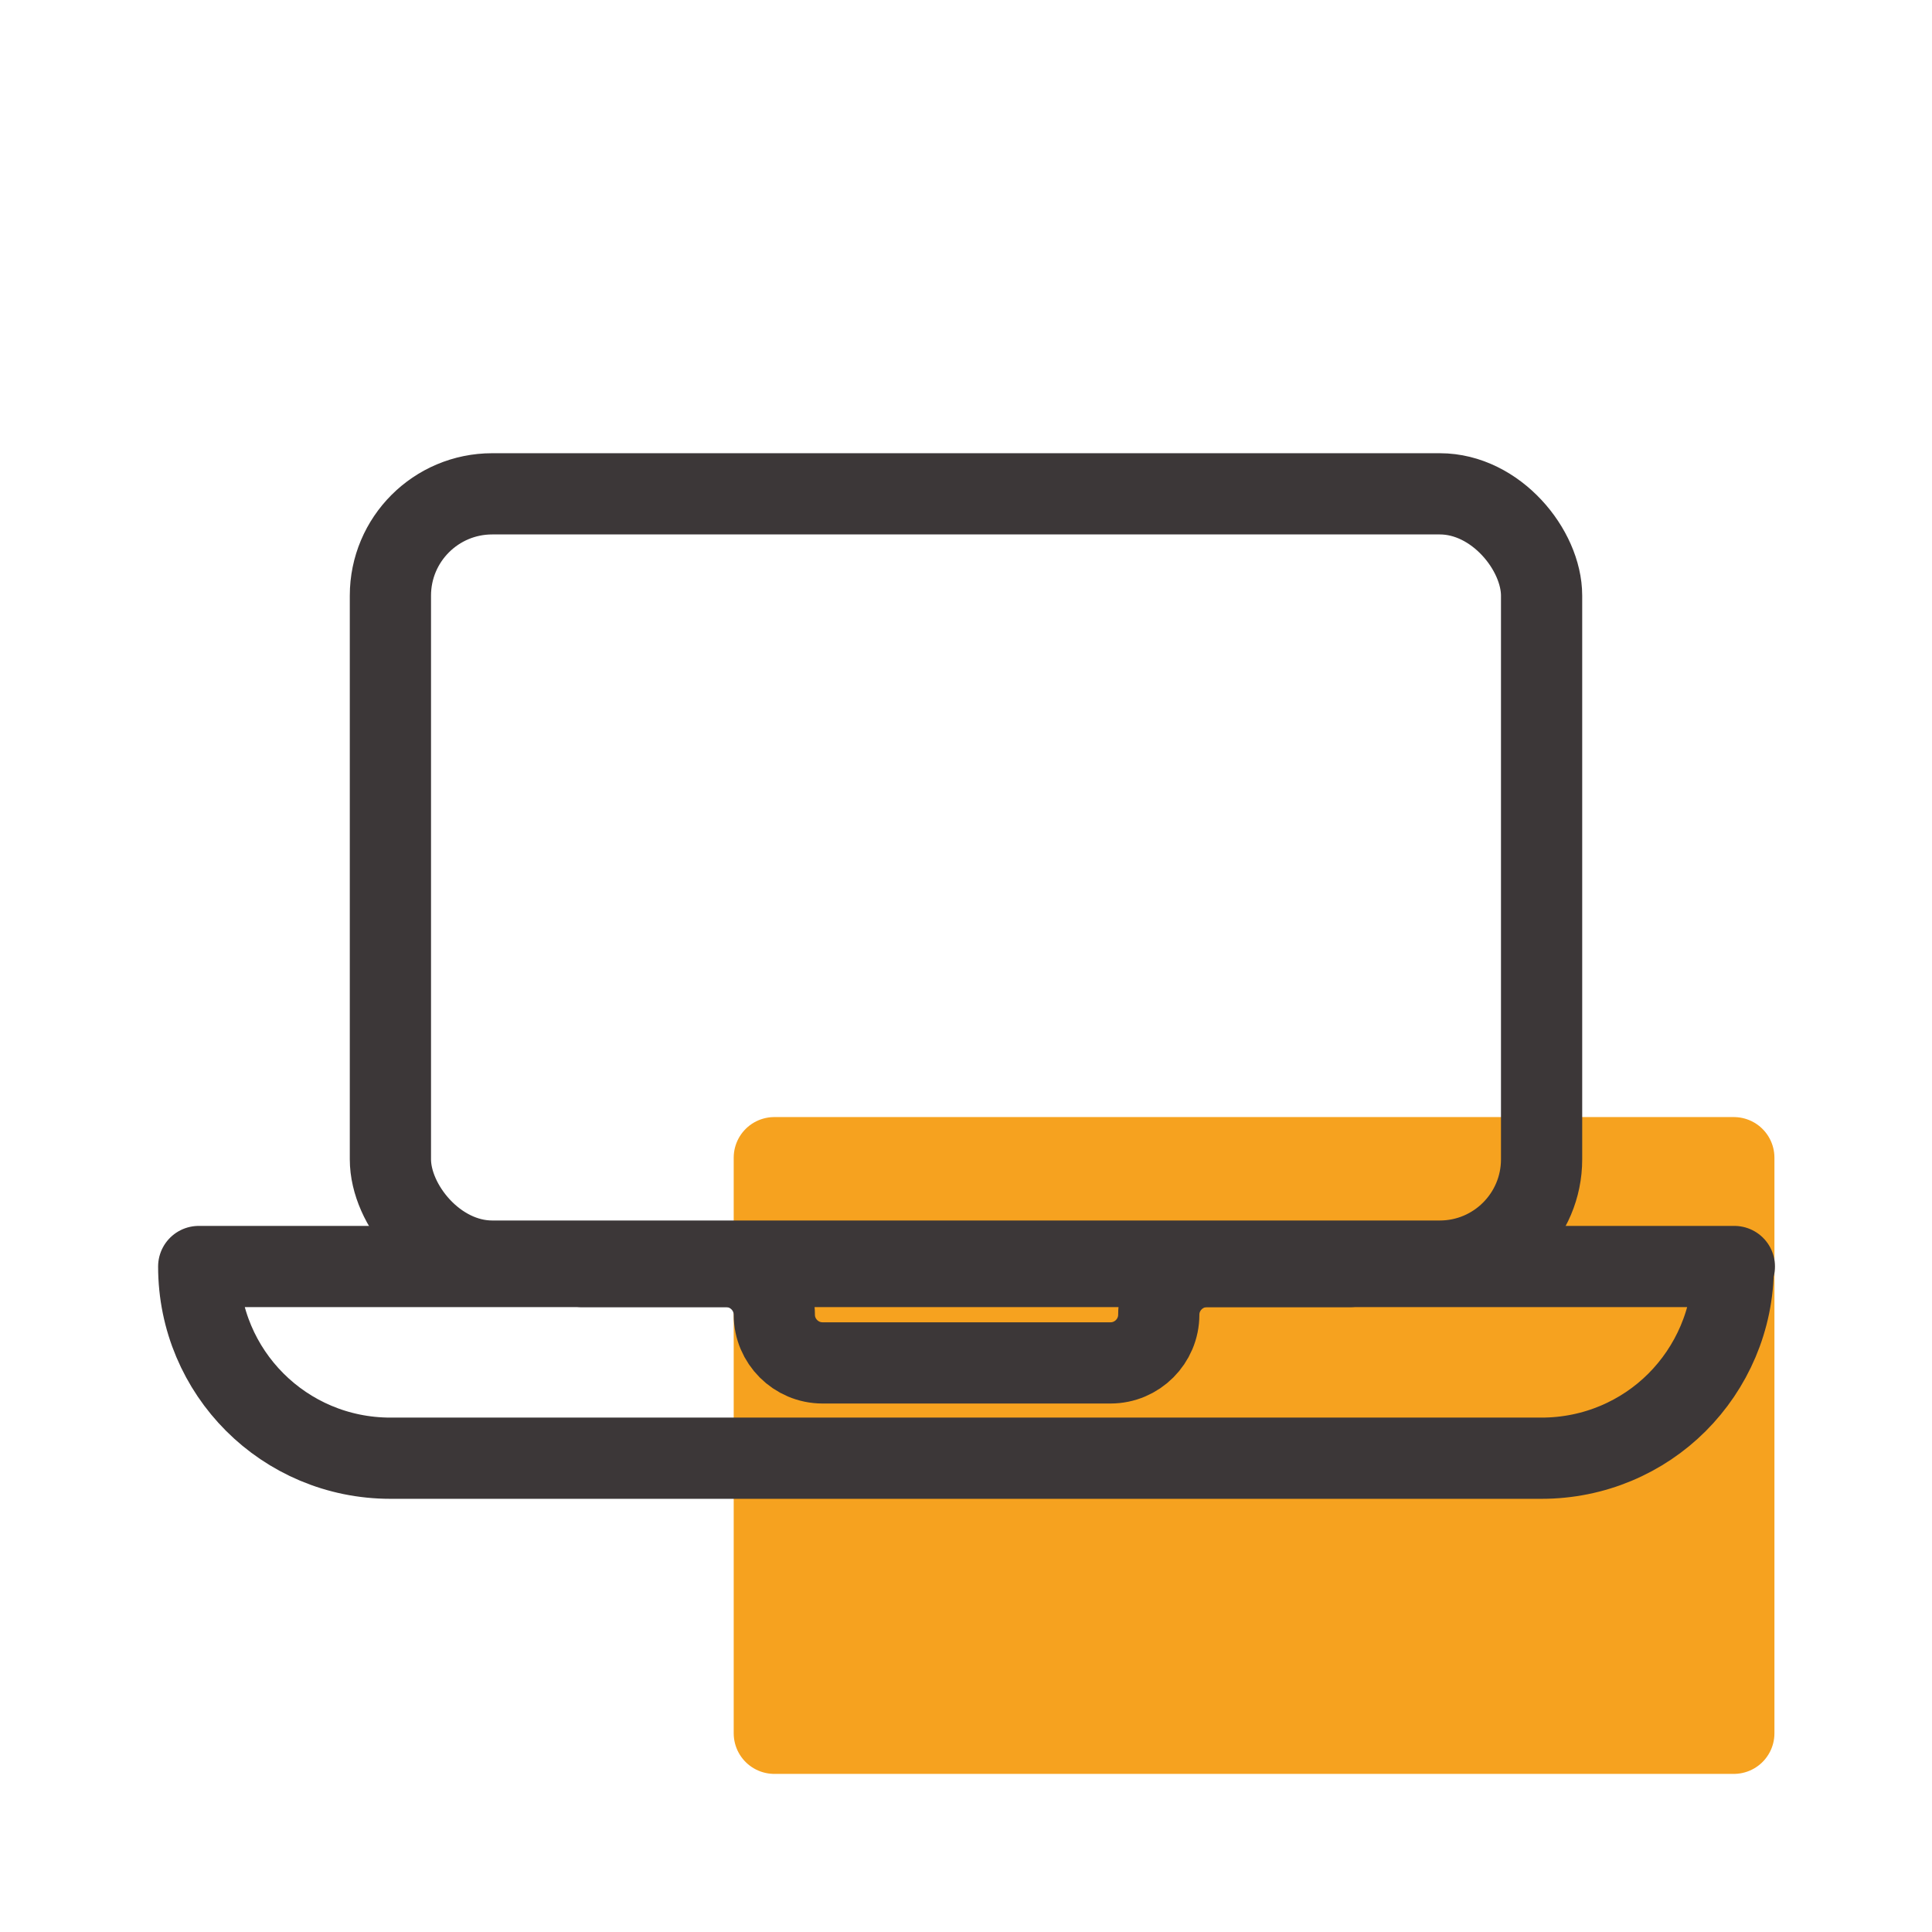
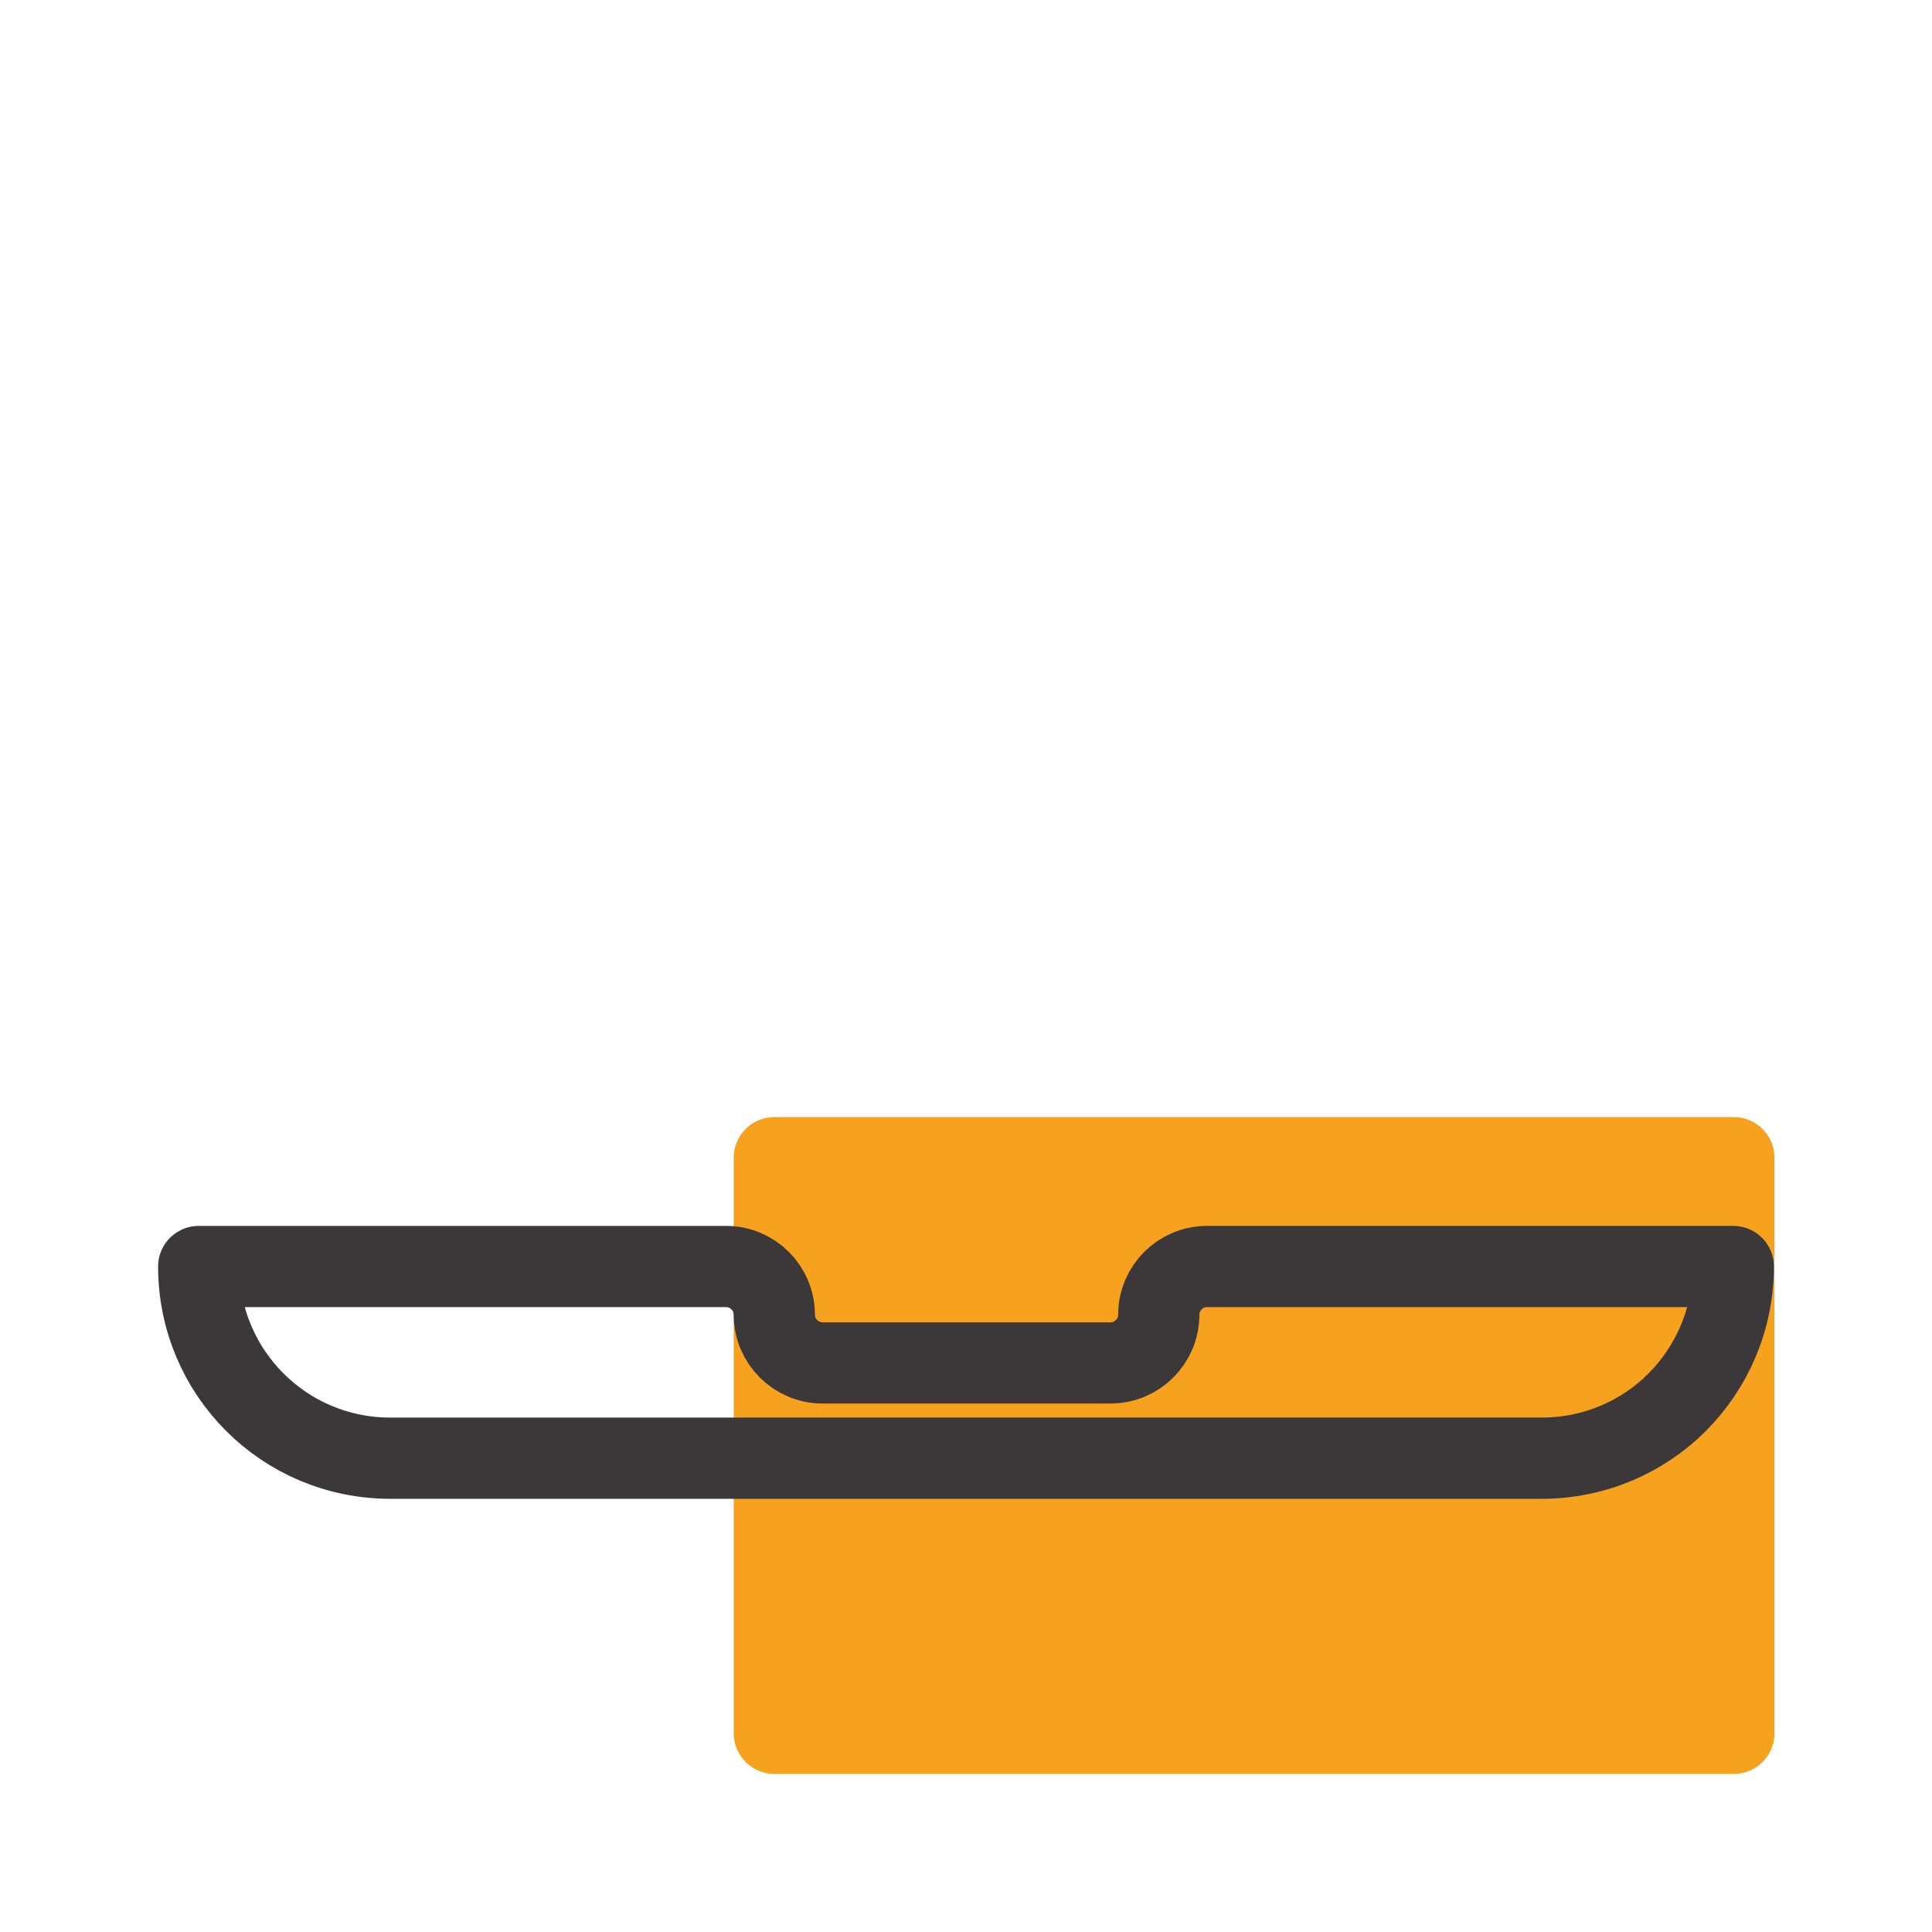
<svg xmlns="http://www.w3.org/2000/svg" id="rmka" viewBox="0 0 35.68 35.68">
  <defs>
    <style>
      .cls-1 {
        fill: none;
        stroke: #3c3738;
      }

      .cls-1, .cls-2 {
        stroke-linecap: round;
        stroke-linejoin: round;
        stroke-width: 1.5px;
      }

      .cls-2 {
        fill: #f6a21f;
        stroke: #f6a21f;
      }
    </style>
  </defs>
  <rect class="cls-2" x="14.3" y="21.38" width="17.72" height="10.63" />
  <g>
-     <path class="cls-1" d="M32.01,23.39c0,.98-.4,1.87-1.04,2.51-.64.64-1.53,1.03-2.5,1.03H7.21c-1.96,0-3.54-1.58-3.54-3.54h9.74c.49,0,.89.4.89.89h0c0,.49.4.89.89.89h5.32c.49,0,.89-.4.89-.89h0c0-.49.4-.89.89-.89h9.74Z" />
-     <line class="cls-1" x1="24.93" y1="23.39" x2="10.75" y2="23.39" />
+     <path class="cls-1" d="M32.01,23.39c0,.98-.4,1.87-1.04,2.51-.64.64-1.53,1.03-2.5,1.03H7.21c-1.96,0-3.54-1.58-3.54-3.54h9.74c.49,0,.89.4.89.89h0c0,.49.4.89.89.89h5.32c.49,0,.89-.4.89-.89h0c0-.49.4-.89.89-.89Z" />
  </g>
-   <rect class="cls-1" x="7.21" y="9.12" width="21.26" height="14.17" rx="1.88" ry="1.88" />
</svg>